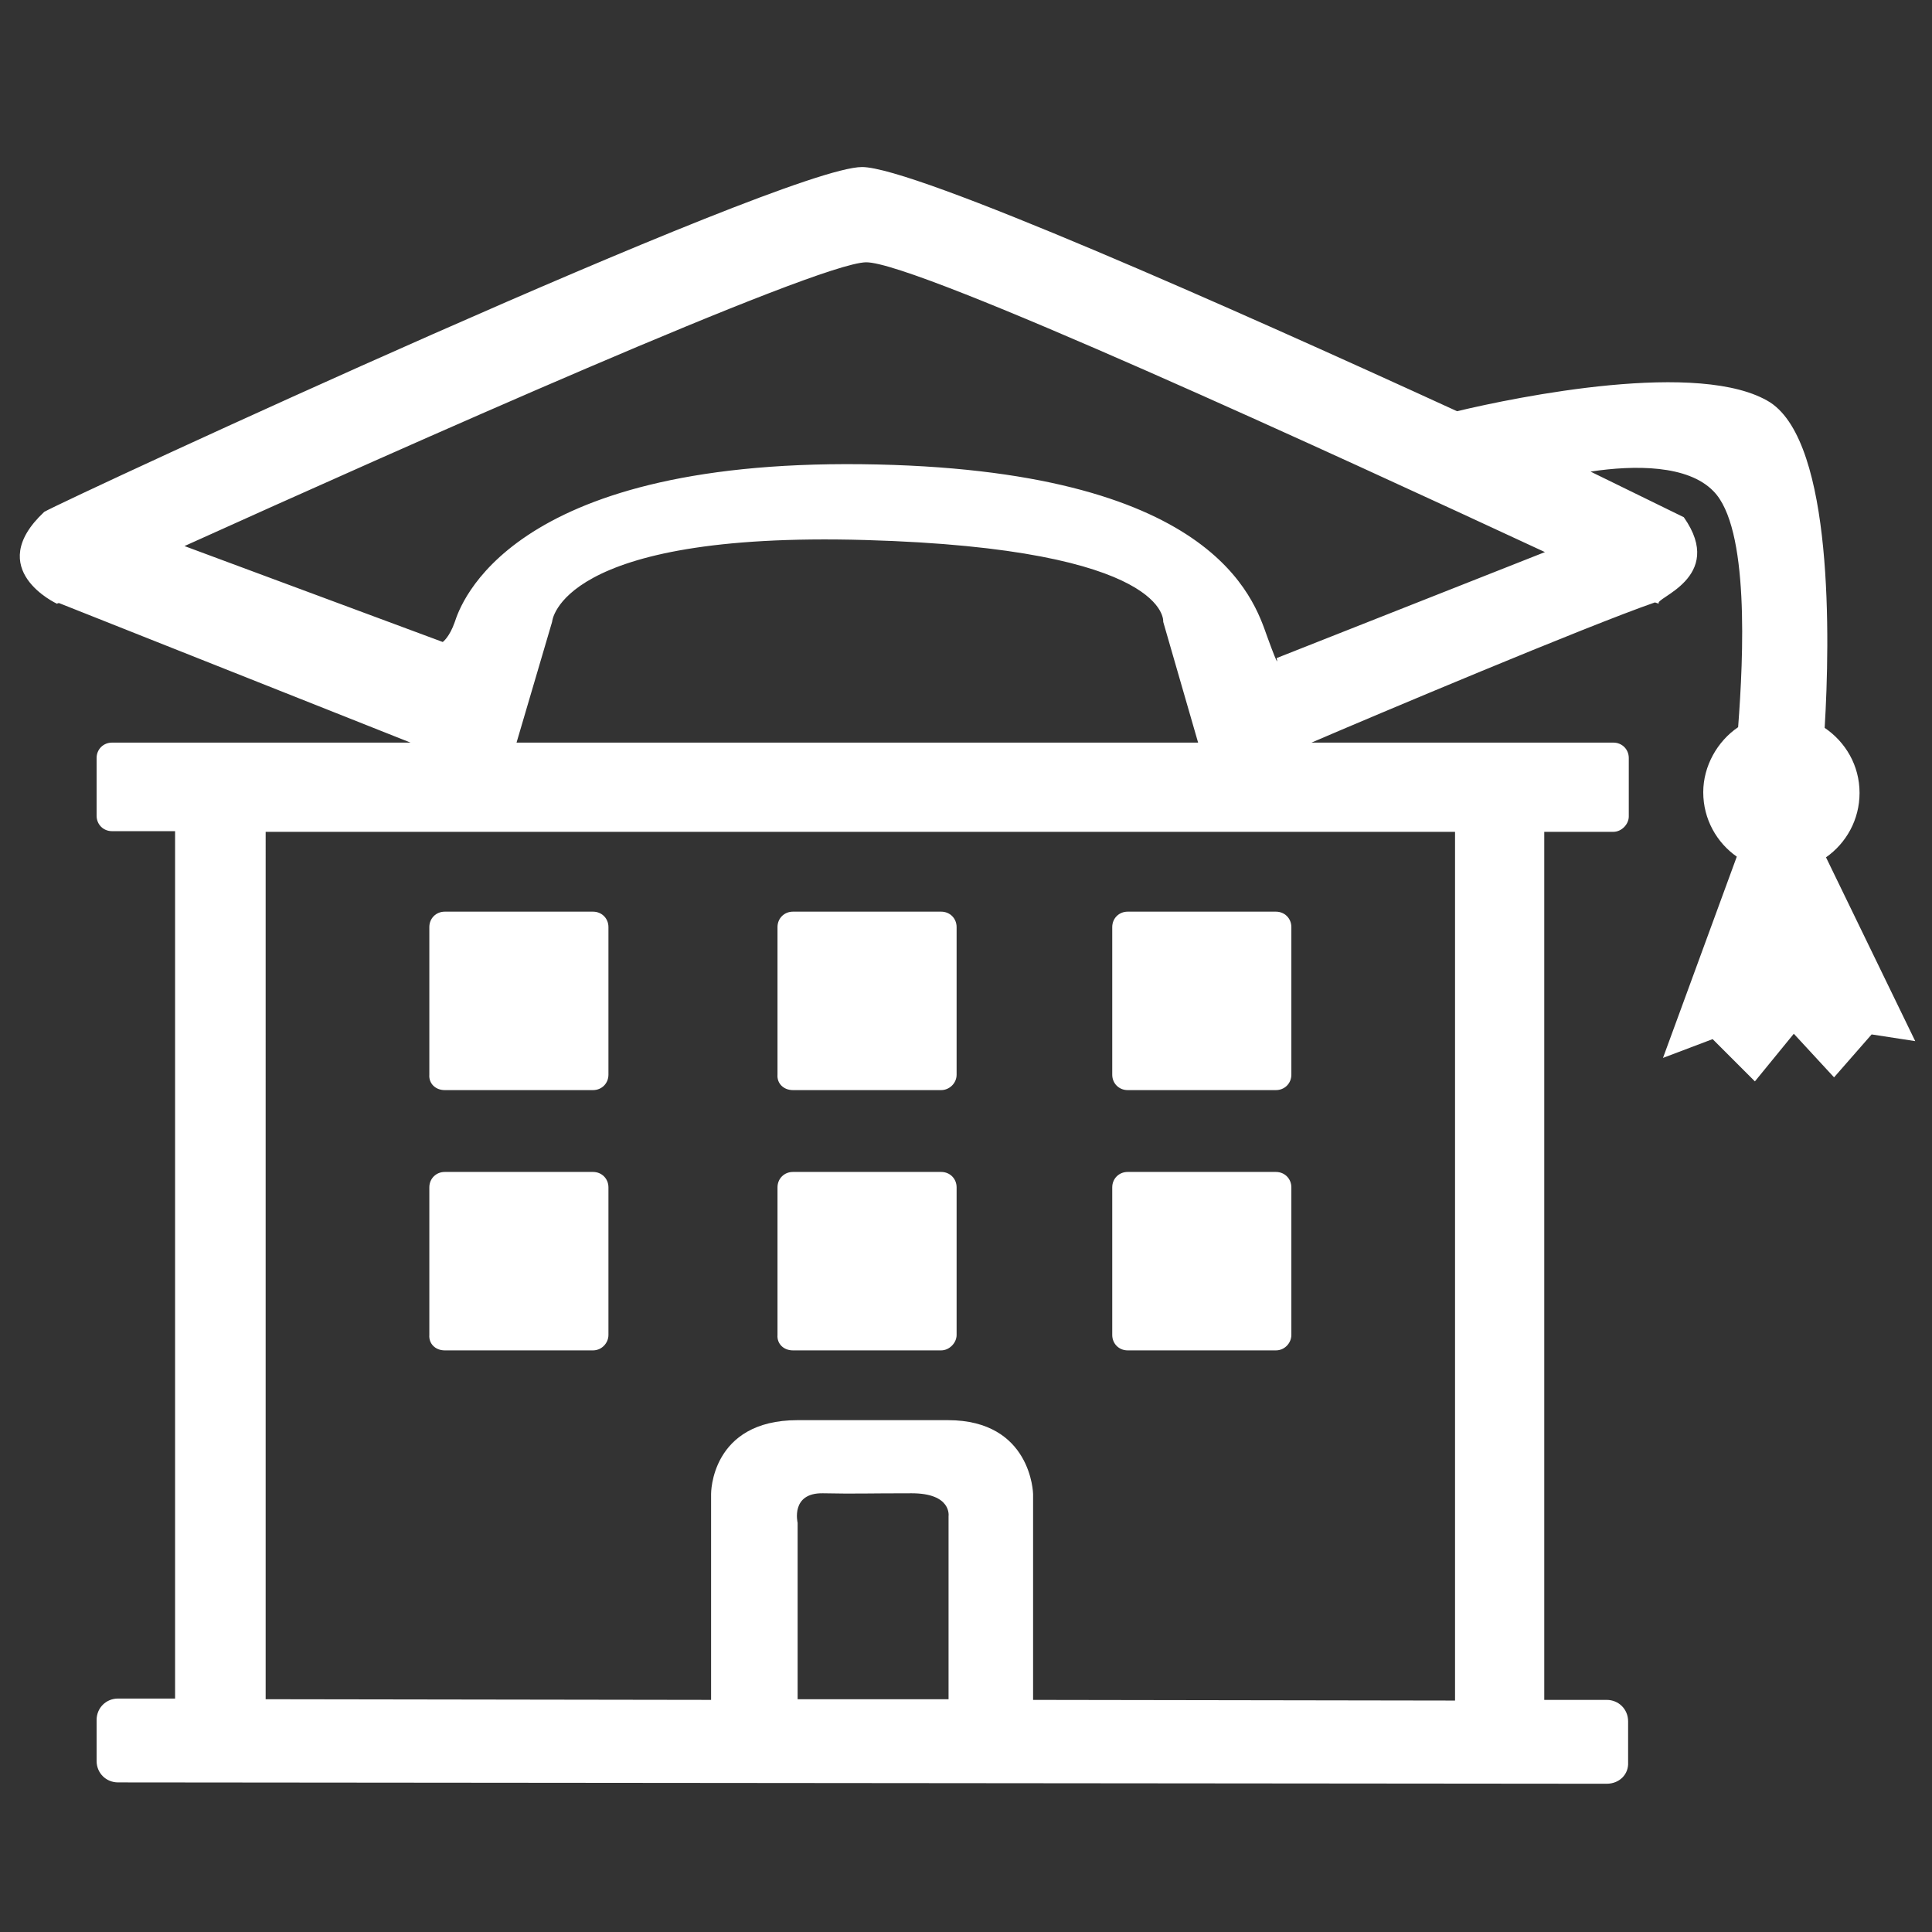
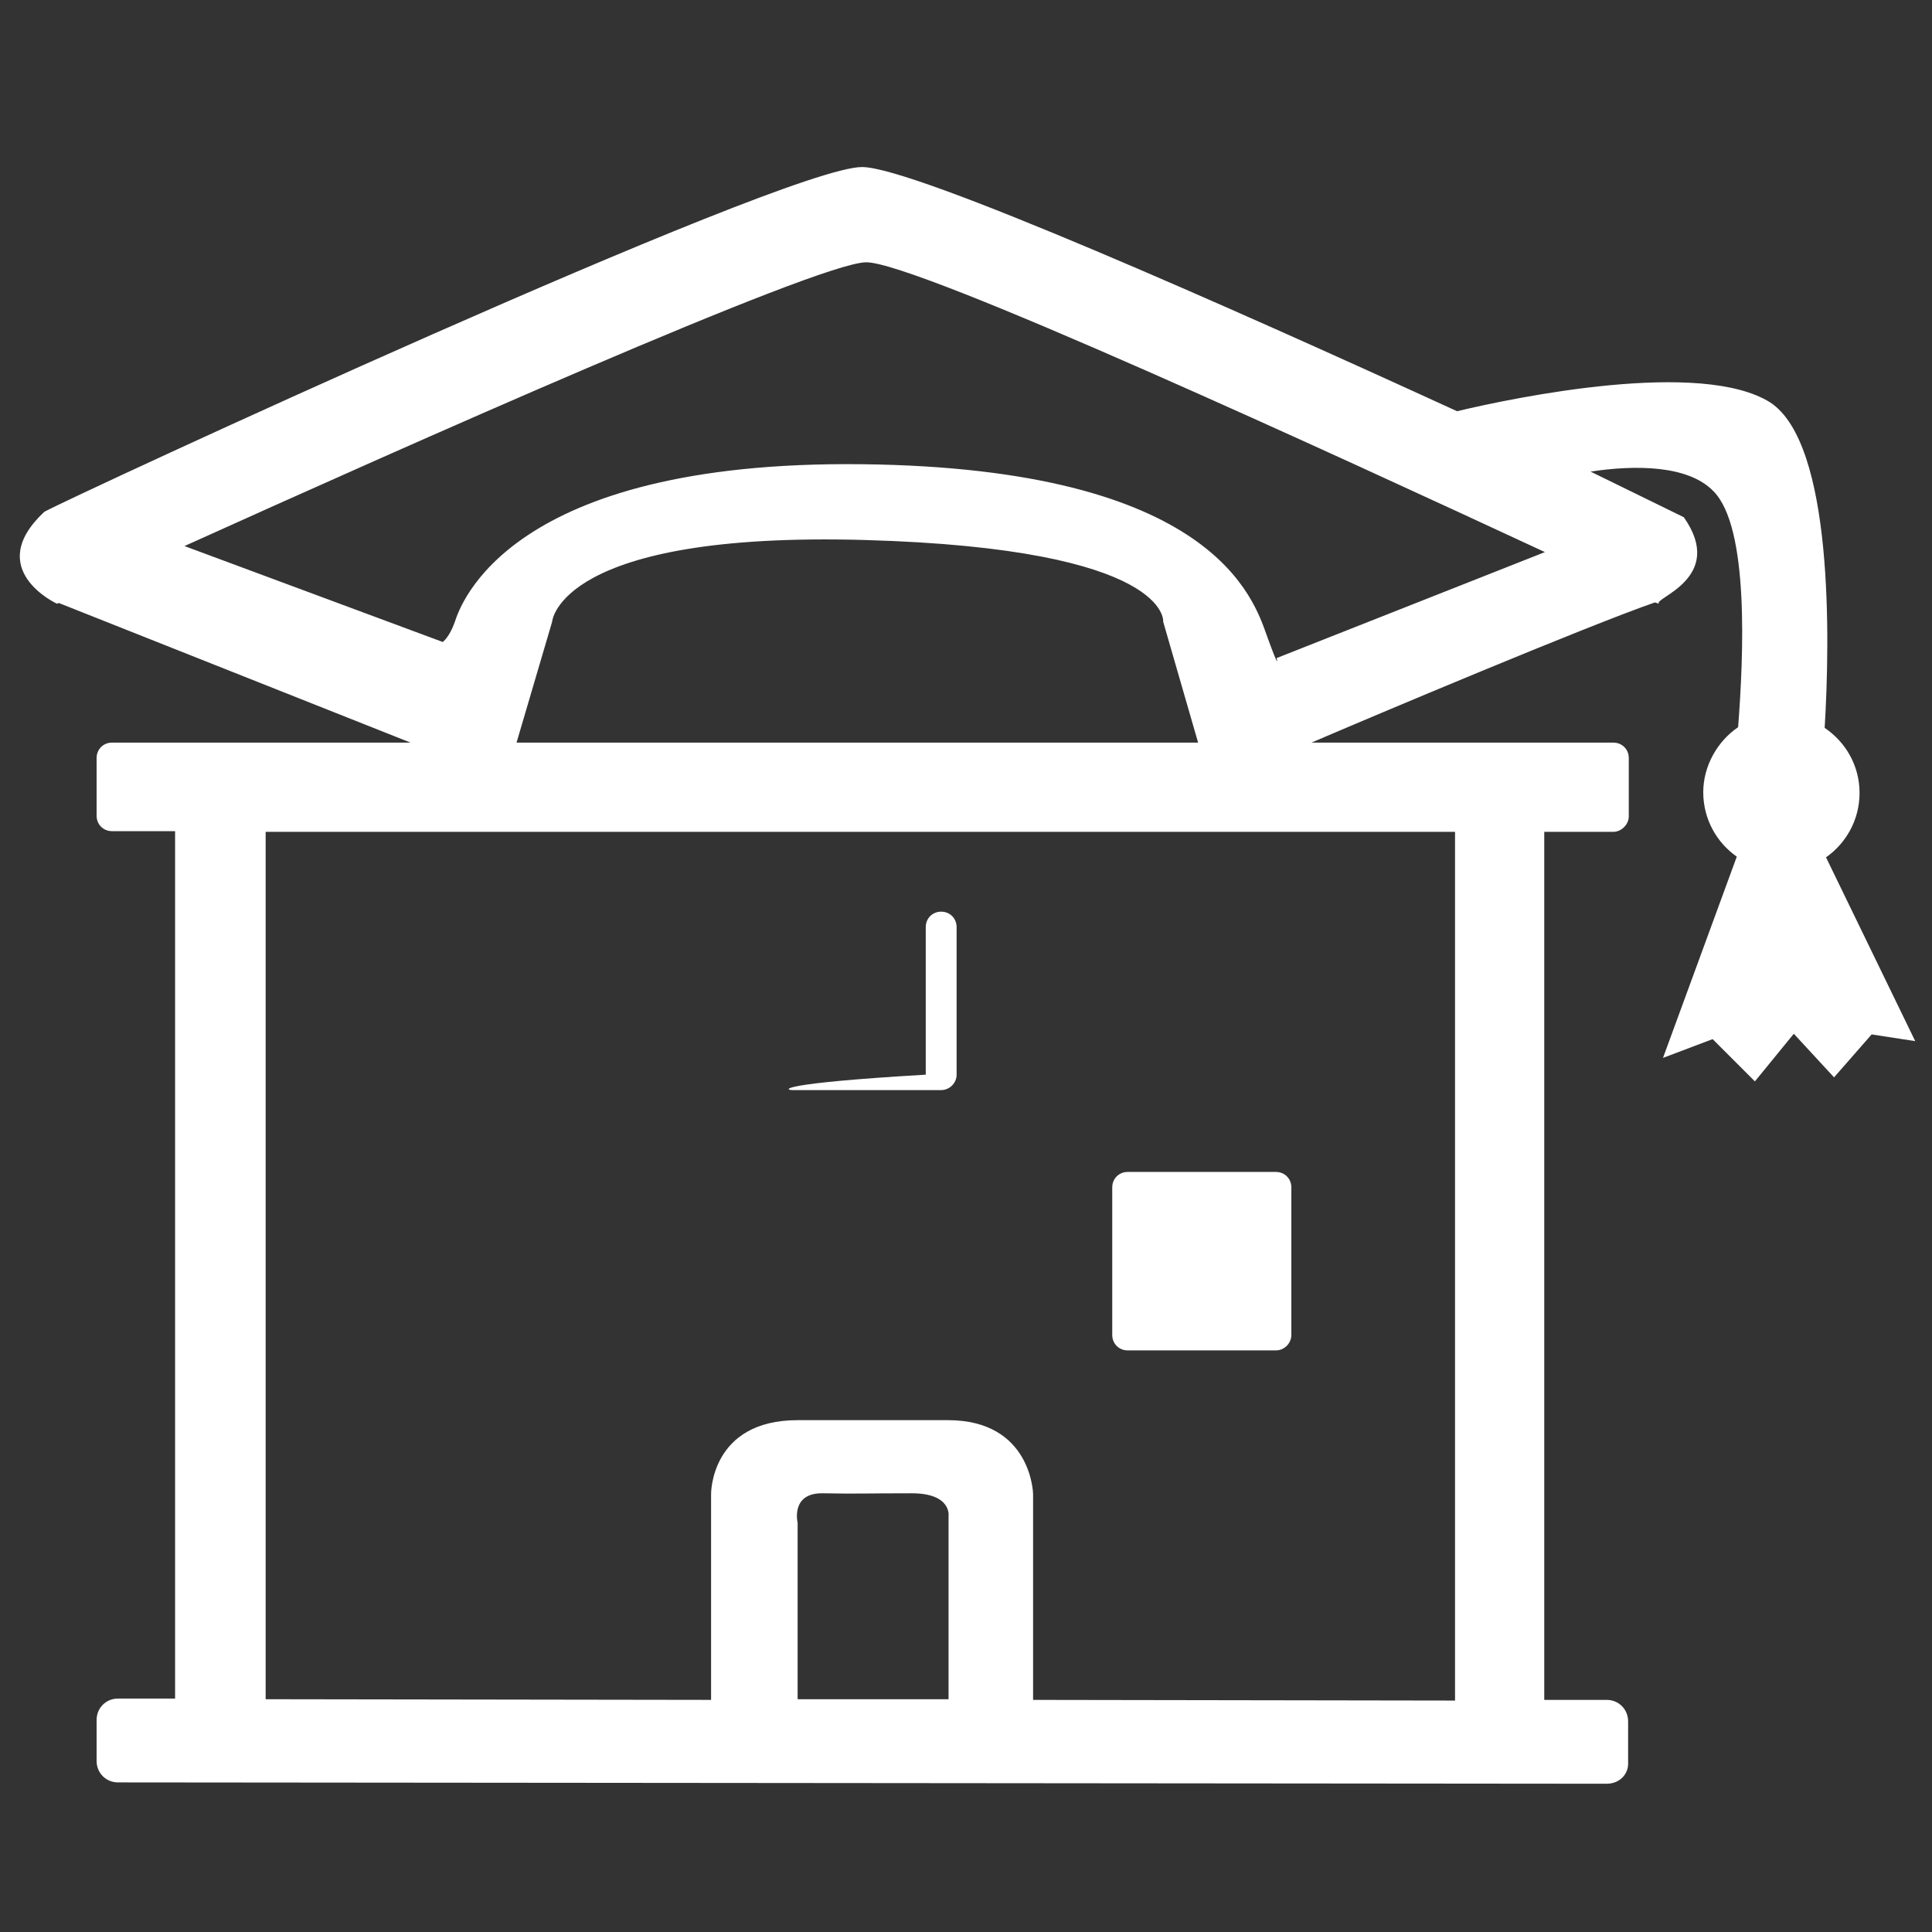
<svg xmlns="http://www.w3.org/2000/svg" version="1.1" id="Layer_1" x="0px" y="0px" viewBox="0 0 288 288" style="enable-background:new 0 0 288 288;" xml:space="preserve">
  <rect x="0" y="0" width="288" height="288" fill="#333333" stroke="none" />
  <style type="text/css">
	.st0{fill:#FFFFFF;}
</style>
  <g>
-     <path class="st0" d="M118.2,162.5h22.1c1.2,0,2.3-1,2.3-2.3v-22c0-1.3-1-2.3-2.3-2.3h-22.1c-1.3,0-2.3,1-2.3,2.3v22   C115.8,161.5,116.8,162.5,118.2,162.5z" />
-     <path class="st0" d="M168.1,162.5h22.1c1.3,0,2.3-1,2.3-2.3v-22c0-1.3-1-2.3-2.3-2.3h-22.1c-1.3,0-2.3,1-2.3,2.3v22   C165.8,161.5,166.8,162.5,168.1,162.5z" />
+     <path class="st0" d="M118.2,162.5h22.1c1.2,0,2.3-1,2.3-2.3v-22c0-1.3-1-2.3-2.3-2.3c-1.3,0-2.3,1-2.3,2.3v22   C115.8,161.5,116.8,162.5,118.2,162.5z" />
    <path class="st0" d="M168.1,201.3h22.1c1.3,0,2.3-1.1,2.3-2.3v-22c0-1.3-1-2.3-2.3-2.3h-22.1c-1.3,0-2.3,1-2.3,2.3v22   C165.8,200.3,166.8,201.3,168.1,201.3z" />
-     <path class="st0" d="M118.2,201.3h22.1c1.2,0,2.3-1.1,2.3-2.3v-22c0-1.3-1-2.3-2.3-2.3h-22.1c-1.3,0-2.3,1-2.3,2.3v22   C115.8,200.3,116.8,201.3,118.2,201.3z" />
    <path class="st0" d="M272.2,127.8c3-2.1,5-5.6,5-9.6c0-4.1-2.1-7.6-5.2-9.7c0.8-13.2,1.3-42.3-8.1-48.5   c-10.3-6.5-37.9-0.8-46.7,1.3c-33.8-15.5-80.9-36.4-88.7-36.4c-11.8,0-118.4,49.4-121.9,51.4C-2.6,84.9,8.5,90,8.5,90   s0.1-0.1,0.3-0.1l52.4,20.8H16.7c-1.3,0-2.3,1-2.3,2.3v8.6c0,1.3,1,2.3,2.3,2.3h9.4v129.3h-8.5c-1.8,0-3.2,1.4-3.2,3.2v6.1   c0,1.8,1.4,3.2,3.2,3.2l221.9,0.2c1.9,0,3.3-1.4,3.2-3.2v-6.1c0-1.8-1.4-3.2-3.2-3.2h-9.3V124h10.3c1.2,0,2.3-1.1,2.3-2.3V113   c0-1.3-1-2.3-2.3-2.3h-45c9.3-4,41.1-17.4,51.2-20.9c0.3,0.1,0.6,0.2,0.6,0.2c-1-0.8,10.1-3.8,3.7-12.9c-2.2-1.1-7.2-3.5-13.9-6.8   c6.6-1,14.5-1,18.3,2.9c5.4,5.4,4.5,24.7,3.7,35.2c-3.1,2.1-5.2,5.8-5.2,9.7c0,4,2,7.5,5,9.6l-11,30l7.4-2.8l6.3,6.3l5.8-7.1l6,6.5   l5.6-6.4l6.5,1L272.2,127.8z M122.7,222.6c5,0.1,6.3,0,13.2,0c6,0,5.5,3.4,5.5,3.4v27.3h-22.5V227   C118.9,227,117.8,222.5,122.7,222.6z M216.9,253.5l-62.9-0.1v-30.7c0,0-0.2-11-12.7-11c-12.5,0-9.4,0-22.4,0s-12.9,11-12.9,11v30.7   l-66.4-0.1V124h177.3V253.5z M77,110.7l5.3-18c0,0,0.9-13.5,46.7-12.2c45.6,1.3,44.4,12.2,44.4,12.2l5.2,18   C178.6,110.7,77,110.7,77,110.7z M188.9,94.9c-2-5.6-7.9-25.1-60.4-25.7c-52.9-0.6-59.9,21.1-60.7,23.5c-0.8,2.3-1.8,3-1.8,3   L27.5,81.4c32.1-14.5,94.2-42.2,101.6-42.3c7.5-0.1,70.4,28.9,101.2,43.2l-40,15.8C190.3,98.1,190.9,100.4,188.9,94.9z" />
-     <path class="st0" d="M66.3,162.5h22.1c1.3,0,2.3-1,2.3-2.3v-22c0-1.3-1-2.3-2.3-2.3H66.3c-1.3,0-2.3,1-2.3,2.3v22   C63.9,161.5,64.9,162.5,66.3,162.5z" />
-     <path class="st0" d="M66.3,201.3h22.1c1.3,0,2.3-1.1,2.3-2.3v-22c0-1.3-1-2.3-2.3-2.3H66.3c-1.3,0-2.3,1-2.3,2.3v22   C63.9,200.3,64.9,201.3,66.3,201.3z" />
  </g>
</svg>